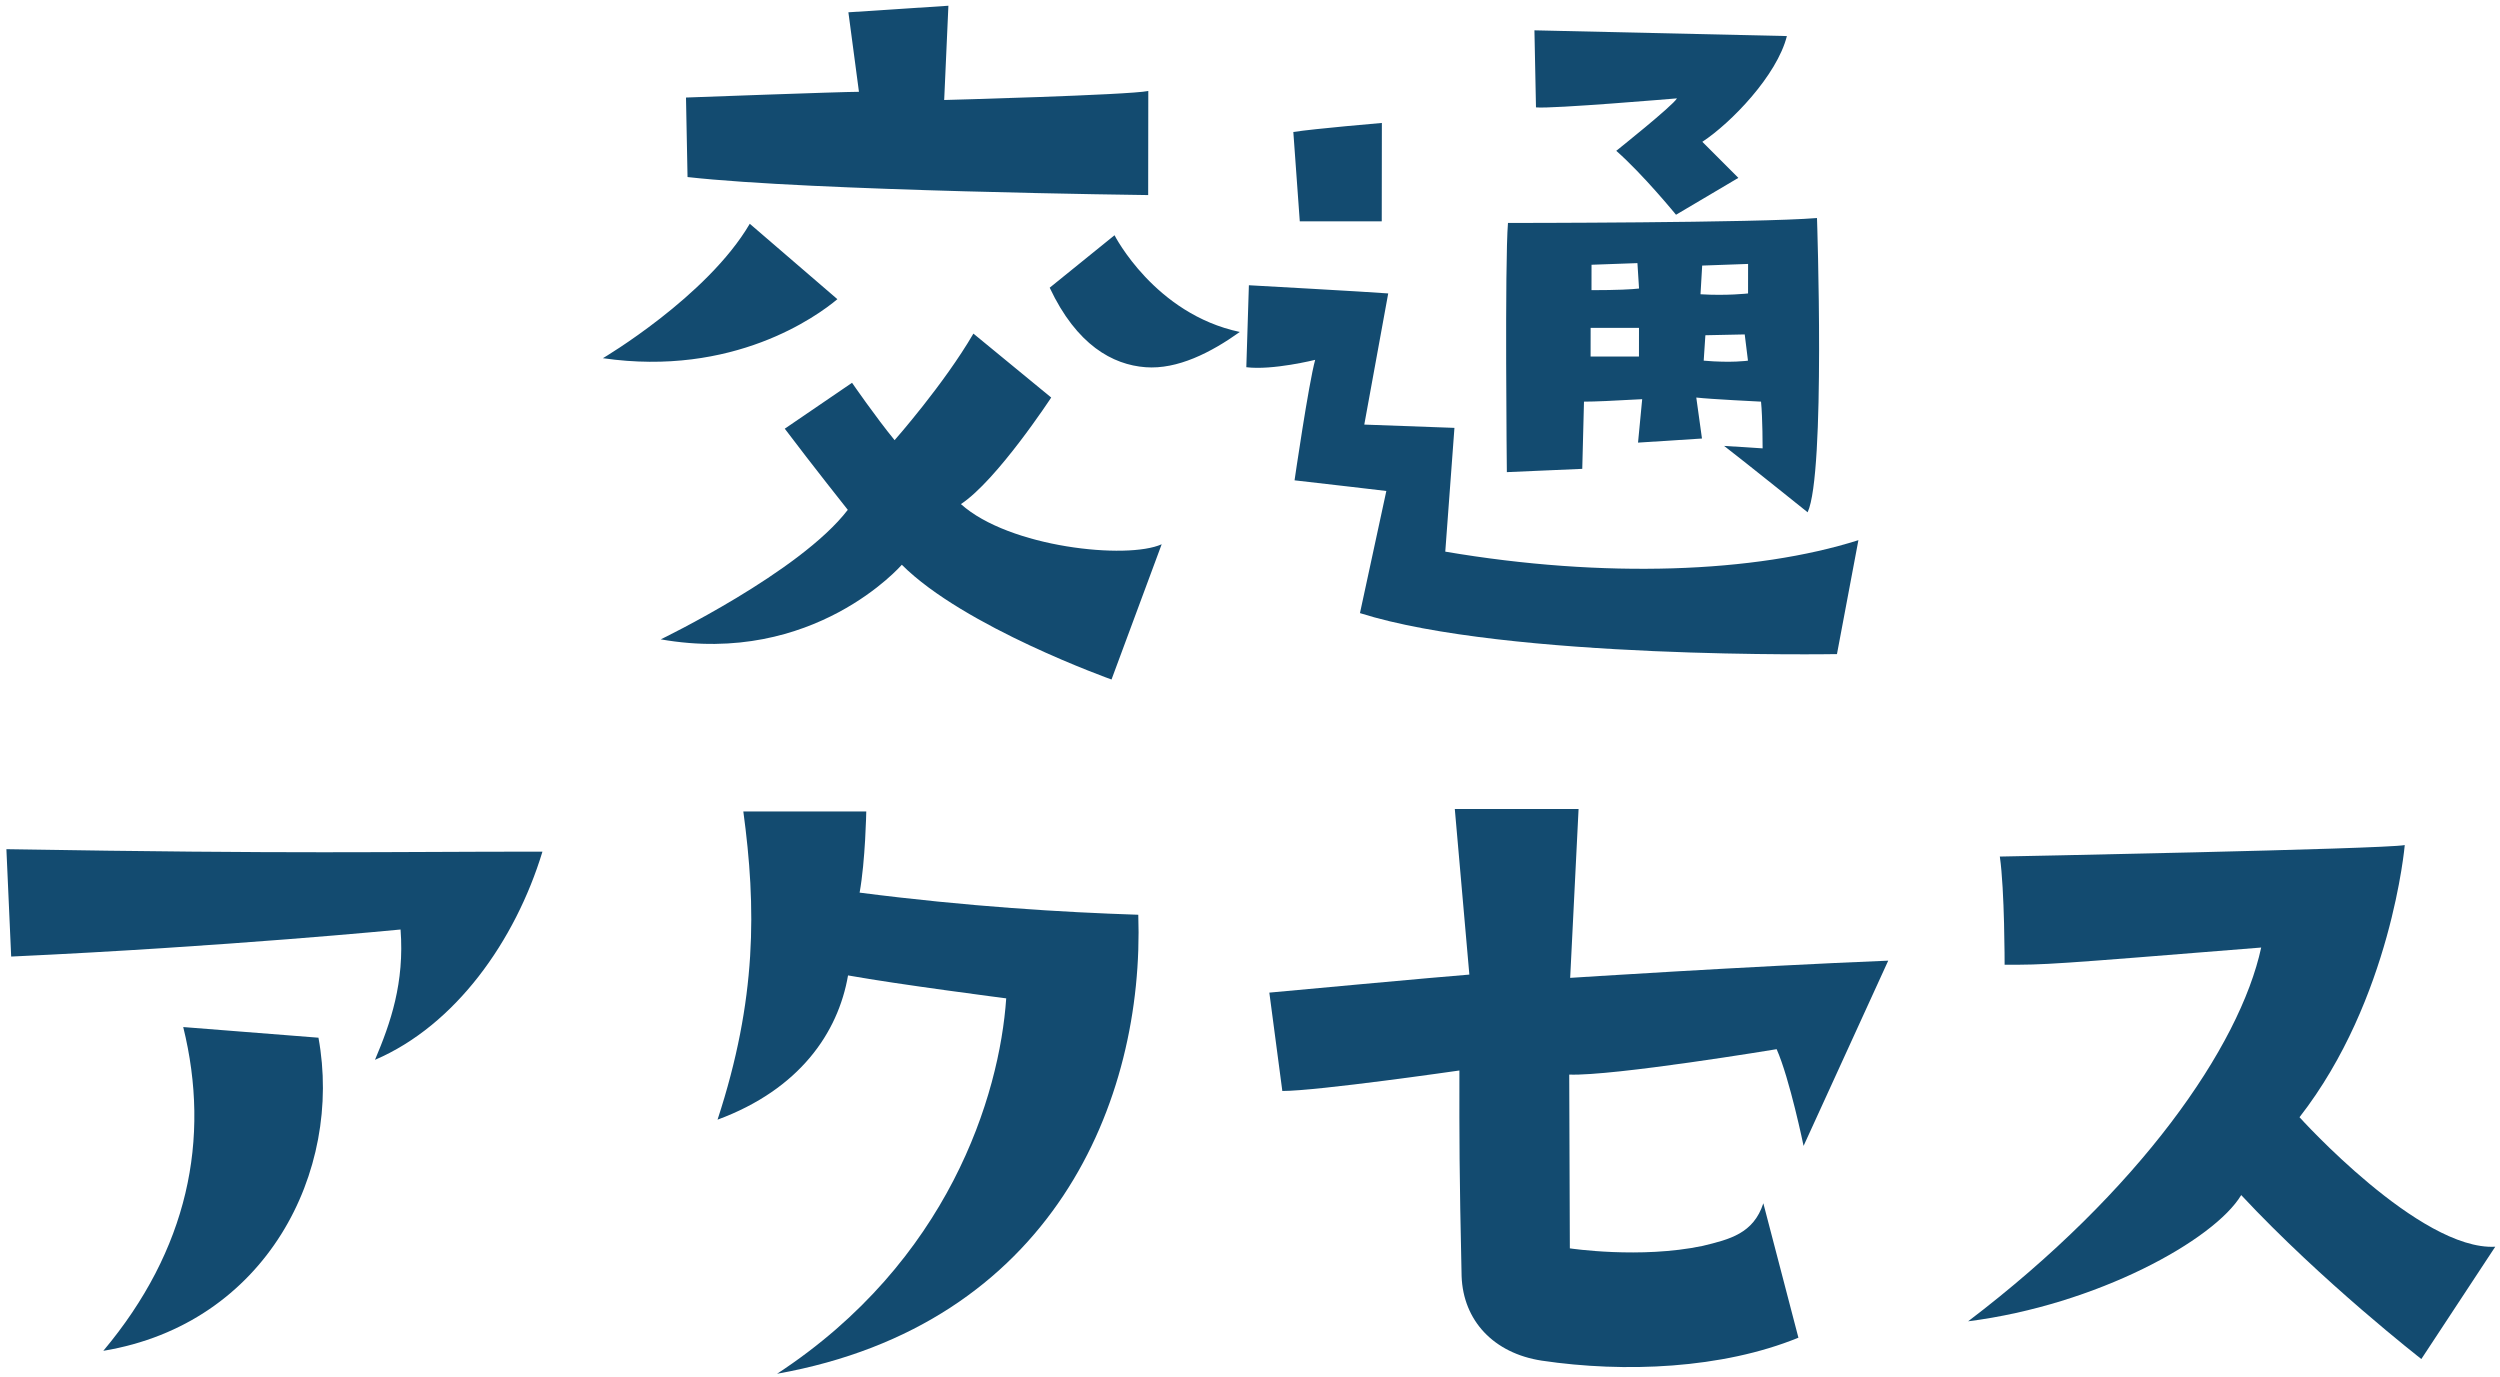
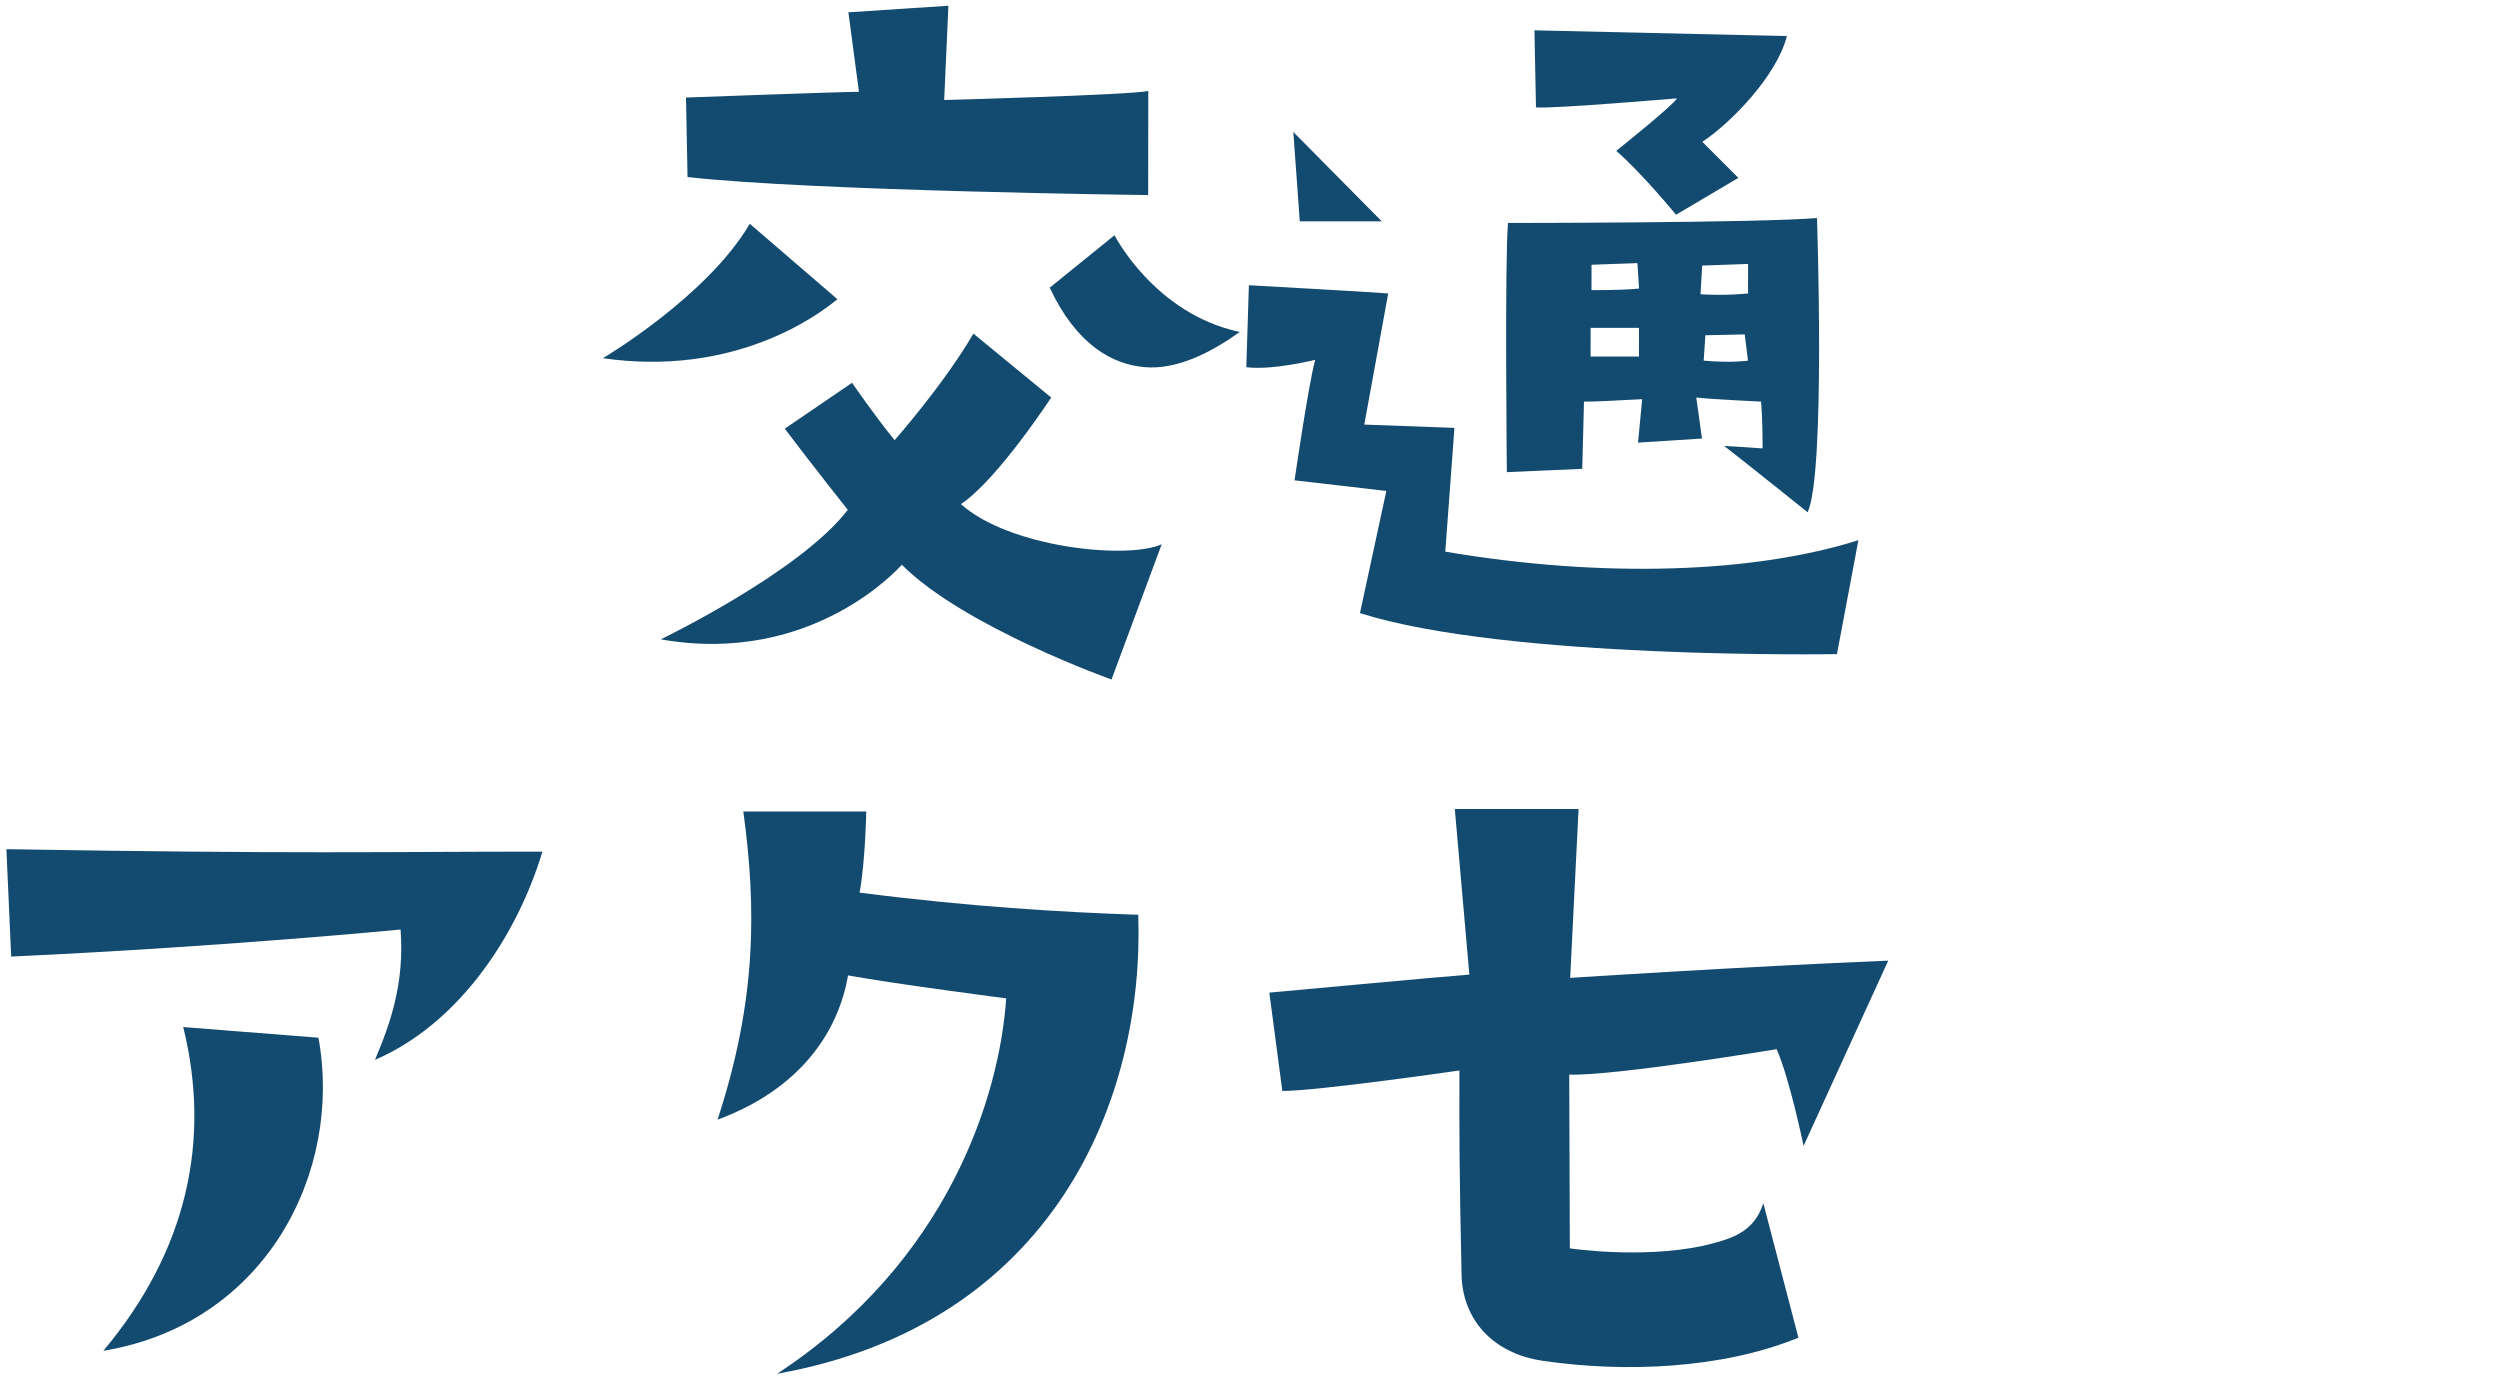
<svg xmlns="http://www.w3.org/2000/svg" width="305" height="168" viewBox="0 0 305 168" fill="none">
-   <path d="M240.11 161.2C261.029 145.3 273.25 127.7 275.865 115.6C249.763 117.7 249.763 117.7 244.563 117.7C244.563 117.7 244.574 108.6 243.979 104.5C243.979 104.5 290.68 103.6 293.38 103.1C293.38 103.1 291.758 121.9 280.54 136.3C280.54 136.3 295.22 152.6 304.421 152.1L295.404 165.8C295.404 165.8 283.316 156.4 273.428 145.8C270.122 151.3 255.812 159.2 240.11 161.2Z" fill="#134B70" />
  <path d="M178.047 130.6C178.047 130.6 160.744 133.1 156.444 133.1L154.859 121.1C154.859 121.1 176.461 119.1 179.261 118.9L177.486 98.7H192.586L191.561 119.3C191.561 119.3 213.062 117.9 230.363 117.2L220.036 139.8C220.036 139.8 218.346 131.6 216.75 128C216.75 128 196.846 131.3 191.446 131.1L191.521 152.3C191.521 152.3 200.119 153.6 207.721 152C211.022 151.2 213.923 150.5 215.127 146.8L219.407 163.2C210.103 167 198.202 167.5 188.104 166C182.205 165.1 178.51 161.1 178.316 155.7C178.032 142.7 178.037 139.1 178.047 130.6Z" fill="#134B70" />
  <path d="M103.461 119C102.253 126 97.544 132.9 87.54 136.6C92.358 121.9 92.271 110.7 90.686 99H105.685C105.685 99 105.578 105 104.873 108.9C118.071 110.6 129.671 111.3 138.87 111.6C139.643 134.3 128.409 161.6 94.802 167.6C115.719 153.9 121.943 133.7 122.758 121.8C122.758 121.8 109.56 120.1 103.461 119Z" fill="#134B70" />
  <path d="M48.868 113.4C48.868 113.4 27.465 115.5 1.364 116.7L0.78 103.6C36.779 104.2 46.179 103.9 66.179 103.9C62.866 114.8 55.554 125.1 45.748 129.3C47.654 124.8 49.36 119.9 48.868 113.4ZM38.852 126.6C41.832 142.9 32.509 161.5 12.605 164.8C22.92 152.5 25.737 139 22.353 125.3L38.852 126.6Z" fill="#134B70" />
-   <path d="M218 4.4C216.795 9.2 211.188 15 207.685 17.3L212.079 21.7L204.474 26.2C204.474 26.2 200.48 21.3 197.183 18.4C197.183 18.4 204.09 12.9 204.591 12C204.591 12 189.29 13.3 187.39 13.1L187.201 3.7L218 4.4ZM183.836 57.6C183.836 57.6 183.567 32.1 183.973 27.2C183.973 27.2 214.473 27.2 221.673 26.6C221.673 26.6 222.736 57.8 220.53 62.5C220.53 62.5 212.937 56.4 210.34 54.4L215.039 54.7C215.039 54.7 215.044 51 214.846 49C214.846 49 208.647 48.7 206.947 48.5L207.641 53.5L199.84 54L200.347 48.7C196.646 48.9 194.646 49 193.246 49L193.036 57.2L183.836 57.6ZM207.852 44C211.252 44.3 213.252 44 213.252 44L212.856 40.8L208.056 40.9L207.852 44ZM207.666 32.4L207.462 35.9C210.662 36.1 213.262 35.8 213.262 35.8L213.267 32.2L207.666 32.4ZM194.167 32.3L194.163 35.4C197.263 35.4 199.163 35.3 199.963 35.2L199.767 32.1L194.167 32.3ZM194.057 40L194.053 43.5C197.053 43.5 199.953 43.5 199.953 43.5L199.957 40H194.057ZM168.573 27C167.673 27 158.573 27 158.573 27L157.786 16.1C160.387 15.7 168.588 15 168.588 15L168.573 27ZM224.109 79.8C224.109 79.8 183.908 80.5 165.915 74.8L169.133 59.9C169.133 59.9 161.534 59 157.935 58.6C157.935 58.6 159.649 46.8 160.452 43.9C160.452 43.9 155.251 45.2 152.051 44.8L152.364 34.8C152.364 34.8 166.863 35.6 169.362 35.8L166.443 51.8L177.442 52.2L176.324 67.3C195.72 70.6 214.121 69.9 226.726 65.9L224.109 79.8Z" fill="#134B70" />
+   <path d="M218 4.4C216.795 9.2 211.188 15 207.685 17.3L212.079 21.7L204.474 26.2C204.474 26.2 200.48 21.3 197.183 18.4C197.183 18.4 204.09 12.9 204.591 12C204.591 12 189.29 13.3 187.39 13.1L187.201 3.7L218 4.4ZM183.836 57.6C183.836 57.6 183.567 32.1 183.973 27.2C183.973 27.2 214.473 27.2 221.673 26.6C221.673 26.6 222.736 57.8 220.53 62.5C220.53 62.5 212.937 56.4 210.34 54.4L215.039 54.7C215.039 54.7 215.044 51 214.846 49C214.846 49 208.647 48.7 206.947 48.5L207.641 53.5L199.84 54L200.347 48.7C196.646 48.9 194.646 49 193.246 49L193.036 57.2L183.836 57.6ZM207.852 44C211.252 44.3 213.252 44 213.252 44L212.856 40.8L208.056 40.9L207.852 44ZM207.666 32.4L207.462 35.9C210.662 36.1 213.262 35.8 213.262 35.8L213.267 32.2L207.666 32.4ZM194.167 32.3L194.163 35.4C197.263 35.4 199.163 35.3 199.963 35.2L199.767 32.1L194.167 32.3ZM194.057 40L194.053 43.5C197.053 43.5 199.953 43.5 199.953 43.5L199.957 40H194.057ZM168.573 27C167.673 27 158.573 27 158.573 27L157.786 16.1L168.573 27ZM224.109 79.8C224.109 79.8 183.908 80.5 165.915 74.8L169.133 59.9C169.133 59.9 161.534 59 157.935 58.6C157.935 58.6 159.649 46.8 160.452 43.9C160.452 43.9 155.251 45.2 152.051 44.8L152.364 34.8C152.364 34.8 166.863 35.6 169.362 35.8L166.443 51.8L177.442 52.2L176.324 67.3C195.72 70.6 214.121 69.9 226.726 65.9L224.109 79.8Z" fill="#134B70" />
  <path d="M83.88 21.6L83.691 11.9C83.691 11.9 102.592 11.2 104.792 11.2L103.504 1.5L115.705 0.7L115.191 12.2C115.191 12.2 137.692 11.6 140.092 11.1L140.077 23.8C140.077 23.8 98.978 23.3 83.88 21.6ZM102.161 36.5C99.659 38.6 89.45 46 73.553 43.7C73.553 43.7 86.262 36.2 91.473 27.3L102.161 36.5ZM135.971 28.7C135.971 28.7 140.859 38.3 151.257 40.5C147.754 43 143.651 45.1 139.751 44.8C135.752 44.5 131.355 42.1 128.063 35.1L135.971 28.7ZM128.247 48.5C128.247 48.5 121.635 58.6 117.231 61.5C123.125 66.8 137.523 68.3 141.725 66.4L135.605 82.9C135.605 82.9 117.613 76.5 110.022 68.9C110.022 68.9 99.307 81.3 80.611 78C80.611 78 97.621 69.8 103.43 62.2C103.43 62.2 99.137 56.8 95.742 52.3L103.949 46.7C103.949 46.7 106.844 50.9 109.141 53.7C109.141 53.7 115.149 46.9 118.756 40.7L128.247 48.5Z" fill="#134B70" />
</svg>